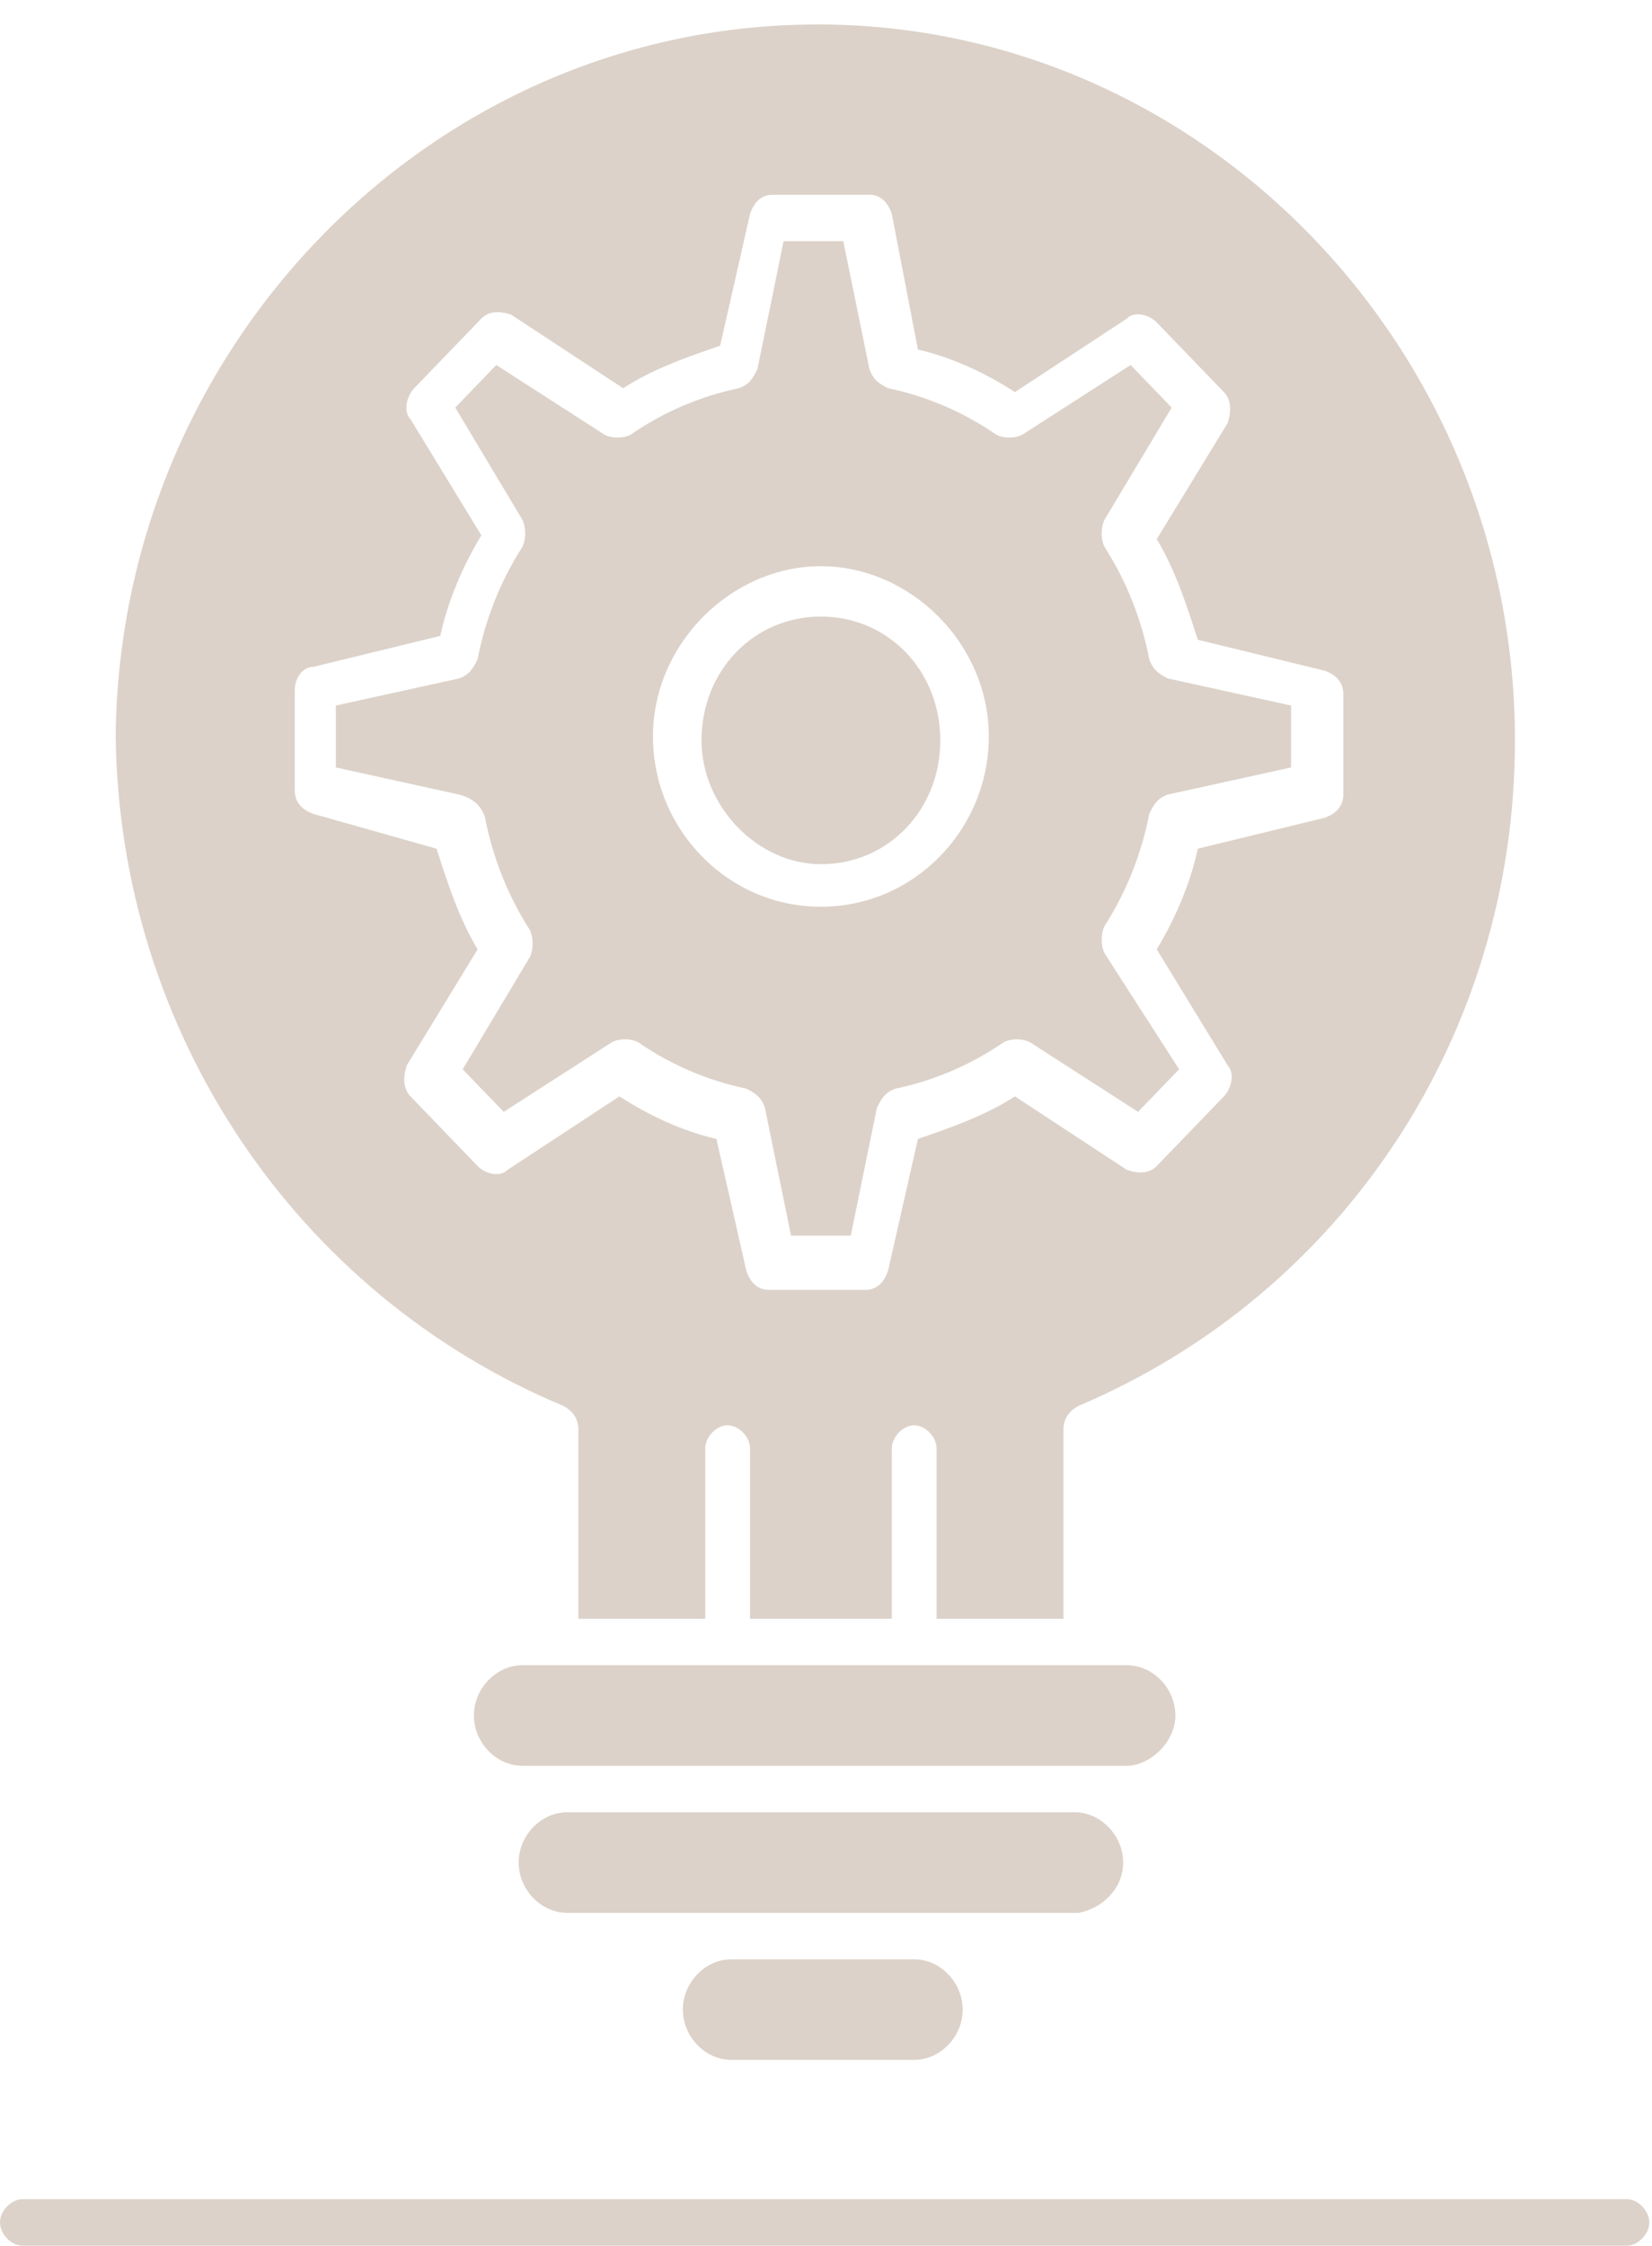
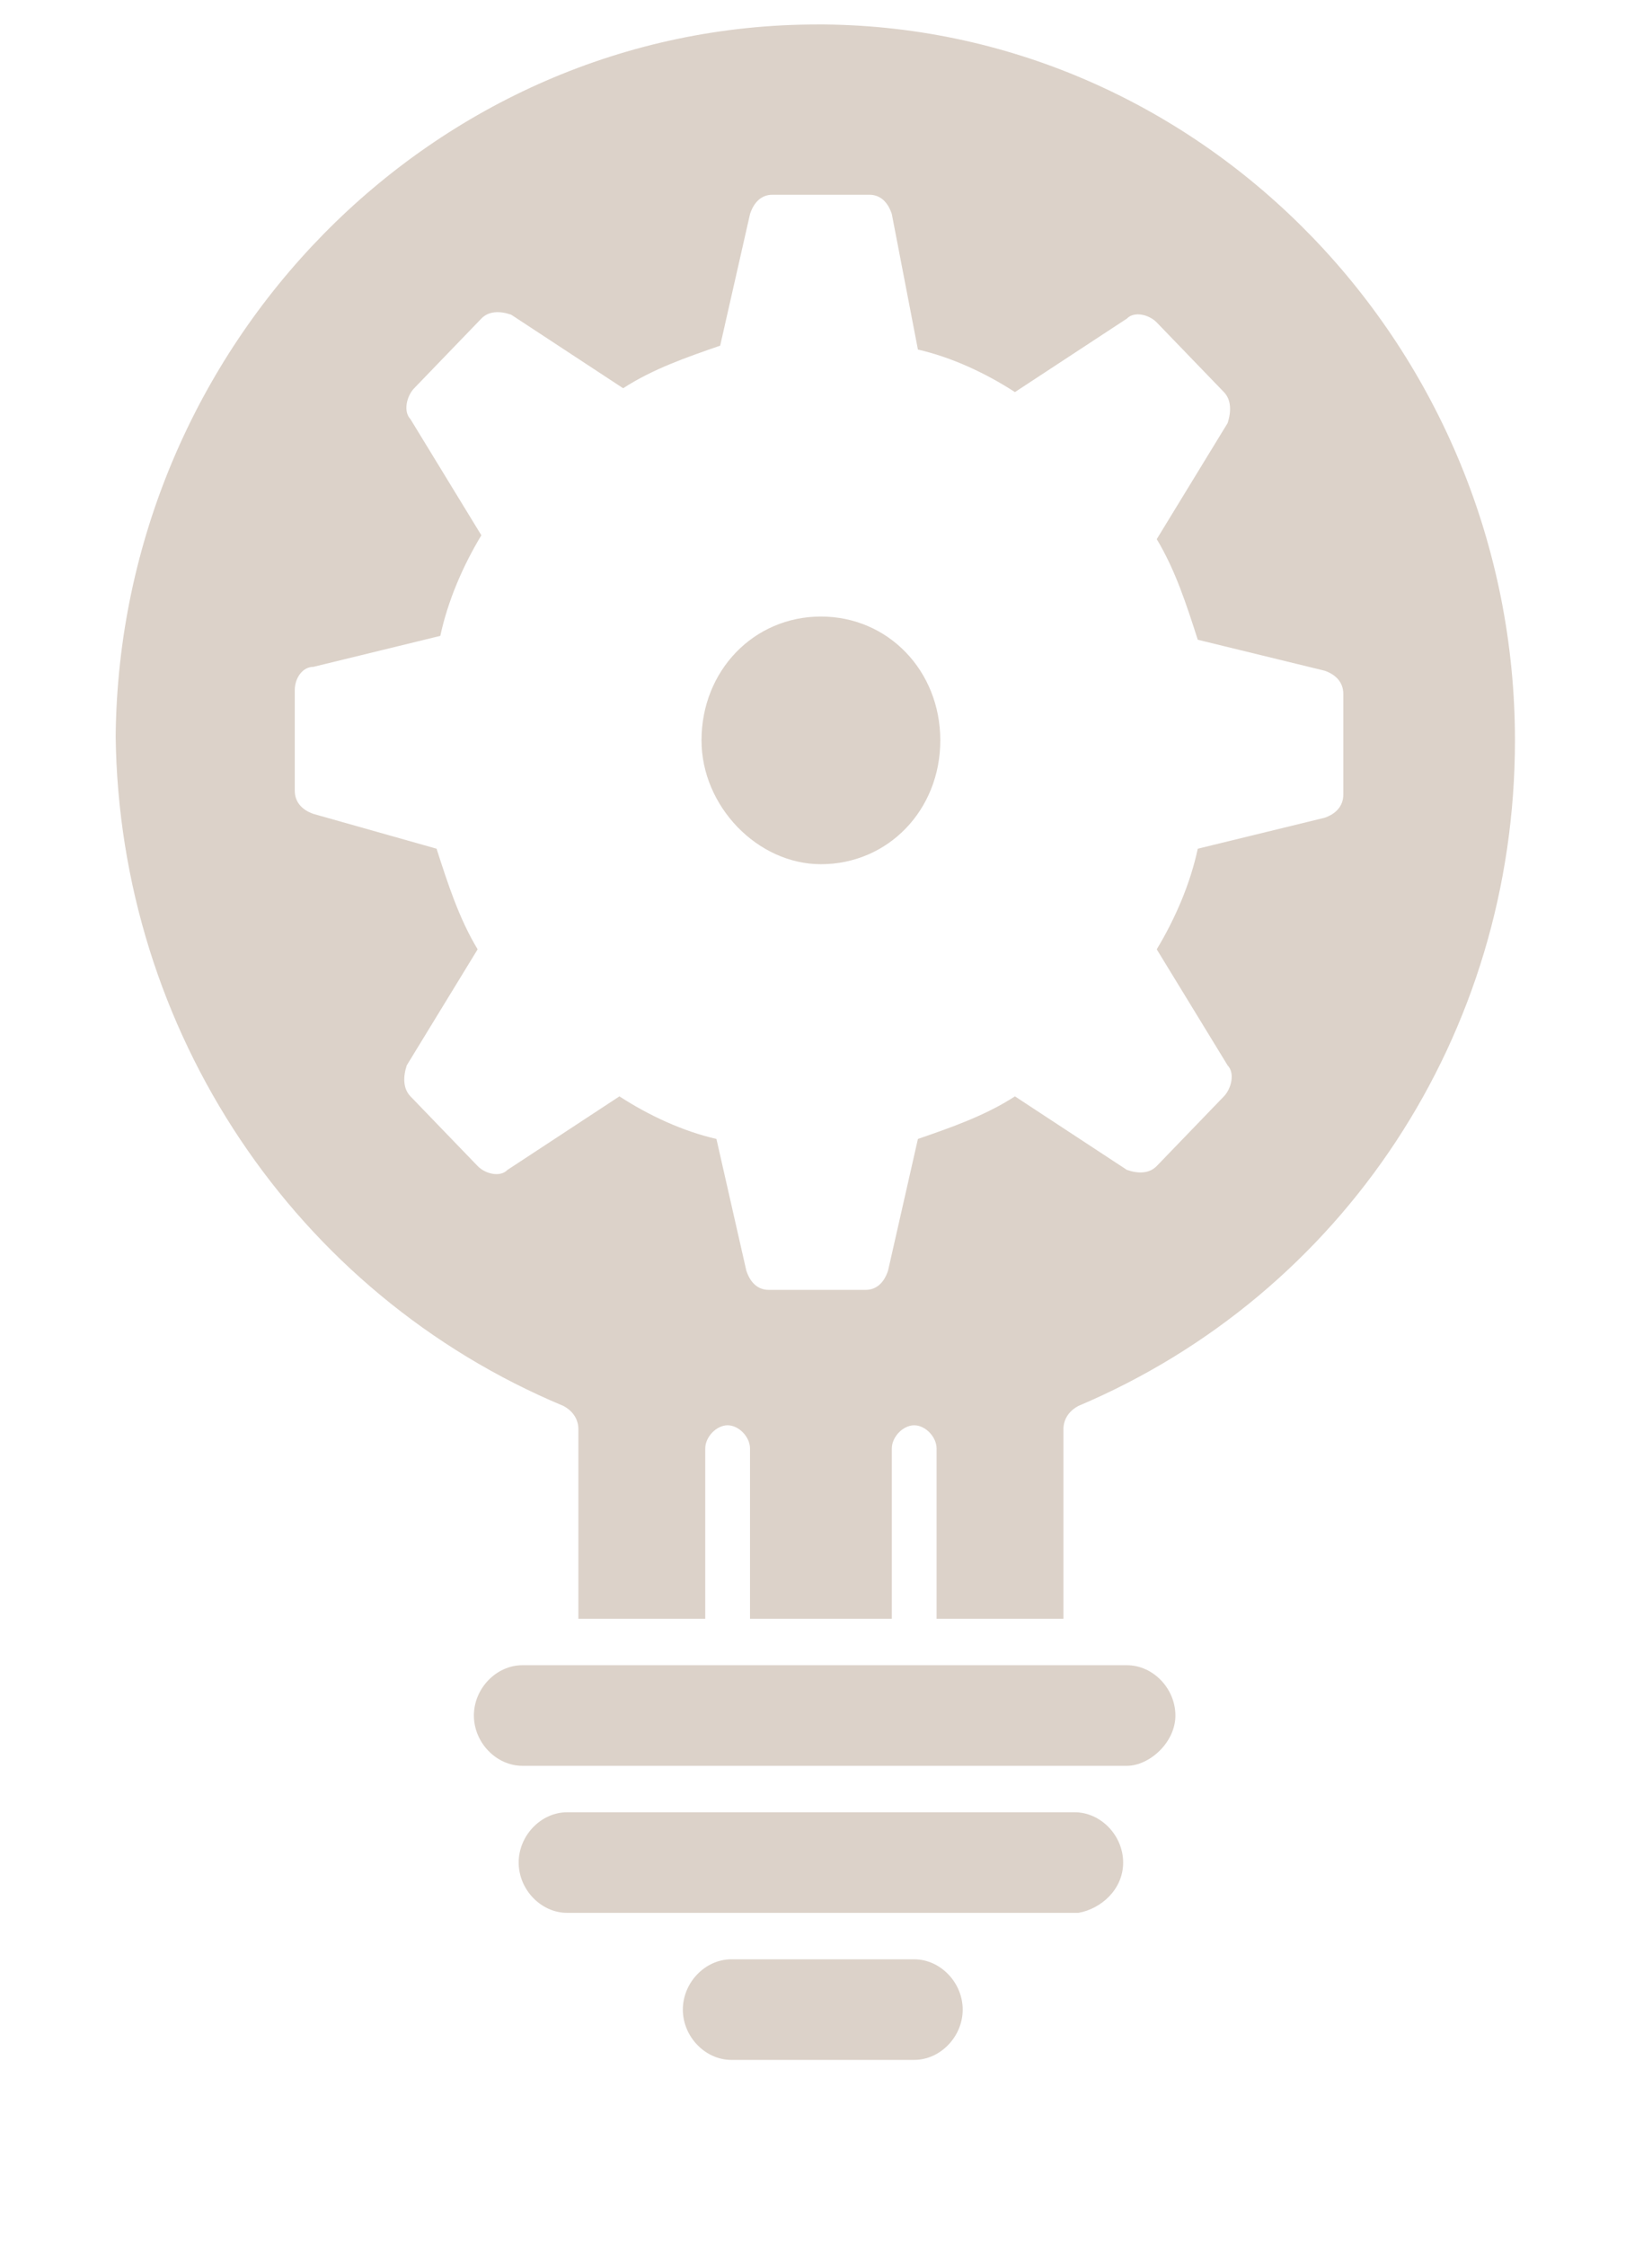
<svg xmlns="http://www.w3.org/2000/svg" width="64" height="87" viewBox="0 0 64 87" fill="none">
  <path d="M21.828 54.453C22.117 54.603 22.407 54.903 22.407 55.352V62.696H27.322V56.102C27.322 55.652 27.755 55.202 28.189 55.202C28.623 55.202 29.056 55.652 29.056 56.102V62.696H34.55V56.102C34.55 55.652 34.983 55.202 35.417 55.202C35.85 55.202 36.284 55.652 36.284 56.102V62.696H41.199V55.352C41.199 54.903 41.488 54.603 41.777 54.453C52.041 50.107 58.691 40.065 58.691 28.675C58.691 13.538 46.692 1.098 31.947 0.948C31.803 0.948 31.658 0.948 31.658 0.948C16.769 0.948 4.626 13.388 4.481 28.525C4.626 39.915 11.42 50.107 21.828 54.453ZM12.143 25.827L17.058 24.628C17.347 23.28 17.925 21.931 18.648 20.732L15.902 16.235C15.612 15.936 15.757 15.336 16.046 15.037L18.648 12.339C18.937 12.039 19.371 12.039 19.805 12.189L24.141 15.037C25.298 14.287 26.599 13.838 27.9 13.388L29.056 8.292C29.201 7.843 29.49 7.543 29.924 7.543H33.682C34.116 7.543 34.405 7.843 34.55 8.292L35.561 13.538C36.862 13.838 38.163 14.437 39.32 15.186L43.657 12.339C43.946 12.039 44.524 12.189 44.813 12.489L47.415 15.186C47.704 15.486 47.704 15.936 47.56 16.385L44.813 20.882C45.536 22.081 45.969 23.429 46.403 24.778L51.318 25.977C51.752 26.127 52.041 26.427 52.041 26.877V30.773C52.041 31.223 51.752 31.523 51.318 31.672L46.403 32.871C46.114 34.22 45.536 35.569 44.813 36.768L47.56 41.264C47.849 41.564 47.704 42.163 47.415 42.463L44.813 45.161C44.524 45.461 44.09 45.461 43.657 45.311L39.32 42.463C38.163 43.212 36.862 43.662 35.561 44.112L34.405 49.207C34.26 49.657 33.971 49.957 33.538 49.957H29.779C29.345 49.957 29.056 49.657 28.912 49.207L27.755 44.112C26.454 43.812 25.153 43.212 23.997 42.463L19.66 45.311C19.371 45.611 18.793 45.461 18.504 45.161L15.902 42.463C15.612 42.163 15.612 41.714 15.757 41.264L18.504 36.768C17.781 35.569 17.347 34.22 16.913 32.871L12.143 31.523C11.709 31.373 11.42 31.073 11.42 30.623V26.727C11.42 26.277 11.709 25.827 12.143 25.827Z" fill="#6C4420" fill-opacity="0.24" />
-   <path d="M18.792 31.672C19.081 33.171 19.659 34.67 20.527 36.019C20.671 36.318 20.671 36.768 20.527 37.068L17.925 41.414L19.515 43.063L23.707 40.365C23.996 40.215 24.43 40.215 24.719 40.365C26.02 41.264 27.466 41.864 28.911 42.163C29.2 42.313 29.489 42.463 29.634 42.913L30.646 47.859H32.959L33.971 42.913C34.115 42.613 34.26 42.313 34.693 42.163C36.139 41.864 37.585 41.264 38.886 40.365C39.175 40.215 39.608 40.215 39.898 40.365L44.09 43.063L45.68 41.414L42.789 36.918C42.644 36.618 42.644 36.169 42.789 35.869C43.656 34.52 44.234 33.021 44.523 31.522C44.668 31.223 44.812 30.923 45.246 30.773L50.017 29.724V27.326L45.246 26.277C44.957 26.127 44.668 25.977 44.523 25.527C44.234 24.029 43.656 22.53 42.789 21.181C42.644 20.881 42.644 20.432 42.789 20.132L45.391 15.786L43.801 14.137L39.608 16.835C39.319 16.985 38.886 16.985 38.596 16.835C37.295 15.936 35.85 15.336 34.404 15.036C34.115 14.887 33.826 14.737 33.681 14.287L32.67 9.341H30.357L29.345 14.287C29.2 14.587 29.056 14.887 28.622 15.036C27.176 15.336 25.731 15.936 24.43 16.835C24.141 16.985 23.707 16.985 23.418 16.835L19.226 14.137L17.636 15.786L20.238 20.132C20.382 20.432 20.382 20.881 20.238 21.181C19.37 22.53 18.792 24.029 18.503 25.527C18.358 25.827 18.214 26.127 17.78 26.277L13.01 27.326V29.724L17.78 30.773C18.358 30.923 18.648 31.223 18.792 31.672ZM31.802 21.93C35.272 21.93 38.307 24.928 38.307 28.525C38.307 32.122 35.416 35.119 31.802 35.119C28.188 35.119 25.297 32.122 25.297 28.525C25.297 24.928 28.333 21.93 31.802 21.93Z" fill="#6C4420" fill-opacity="0.24" />
  <path d="M31.803 33.471C34.405 33.471 36.428 31.373 36.428 28.675C36.428 25.977 34.405 23.879 31.803 23.879C29.201 23.879 27.177 25.977 27.177 28.675C27.177 31.223 29.345 33.471 31.803 33.471Z" fill="#6C4420" fill-opacity="0.24" />
  <path d="M43.512 72.138C43.512 71.089 42.645 70.19 41.633 70.19H21.973C20.961 70.19 20.094 71.089 20.094 72.138C20.094 73.187 20.961 74.086 21.973 74.086H28.334H35.417H41.777C42.645 73.936 43.512 73.187 43.512 72.138Z" fill="#6C4420" fill-opacity="0.24" />
  <path d="M28.333 75.885C27.321 75.885 26.454 76.784 26.454 77.833C26.454 78.882 27.321 79.781 28.333 79.781H35.417C36.429 79.781 37.296 78.882 37.296 77.833C37.296 76.784 36.429 75.885 35.417 75.885H28.333Z" fill="#6C4420" fill-opacity="0.24" />
  <path d="M45.536 66.443C45.536 65.394 44.669 64.495 43.657 64.495H42.501H21.395H20.239C19.227 64.495 18.359 65.394 18.359 66.443C18.359 67.492 19.227 68.391 20.239 68.391H22.118H41.778H43.657C44.524 68.391 45.536 67.492 45.536 66.443Z" fill="#6C4420" fill-opacity="0.24" />
-   <path d="M63.027 85.177H0.867C0.434 85.177 0 85.627 0 86.076C0 86.526 0.434 86.975 0.867 86.975H63.027C63.461 86.975 63.895 86.526 63.895 86.076C63.895 85.627 63.461 85.177 63.027 85.177Z" fill="#6C4420" fill-opacity="0.24" />
</svg>